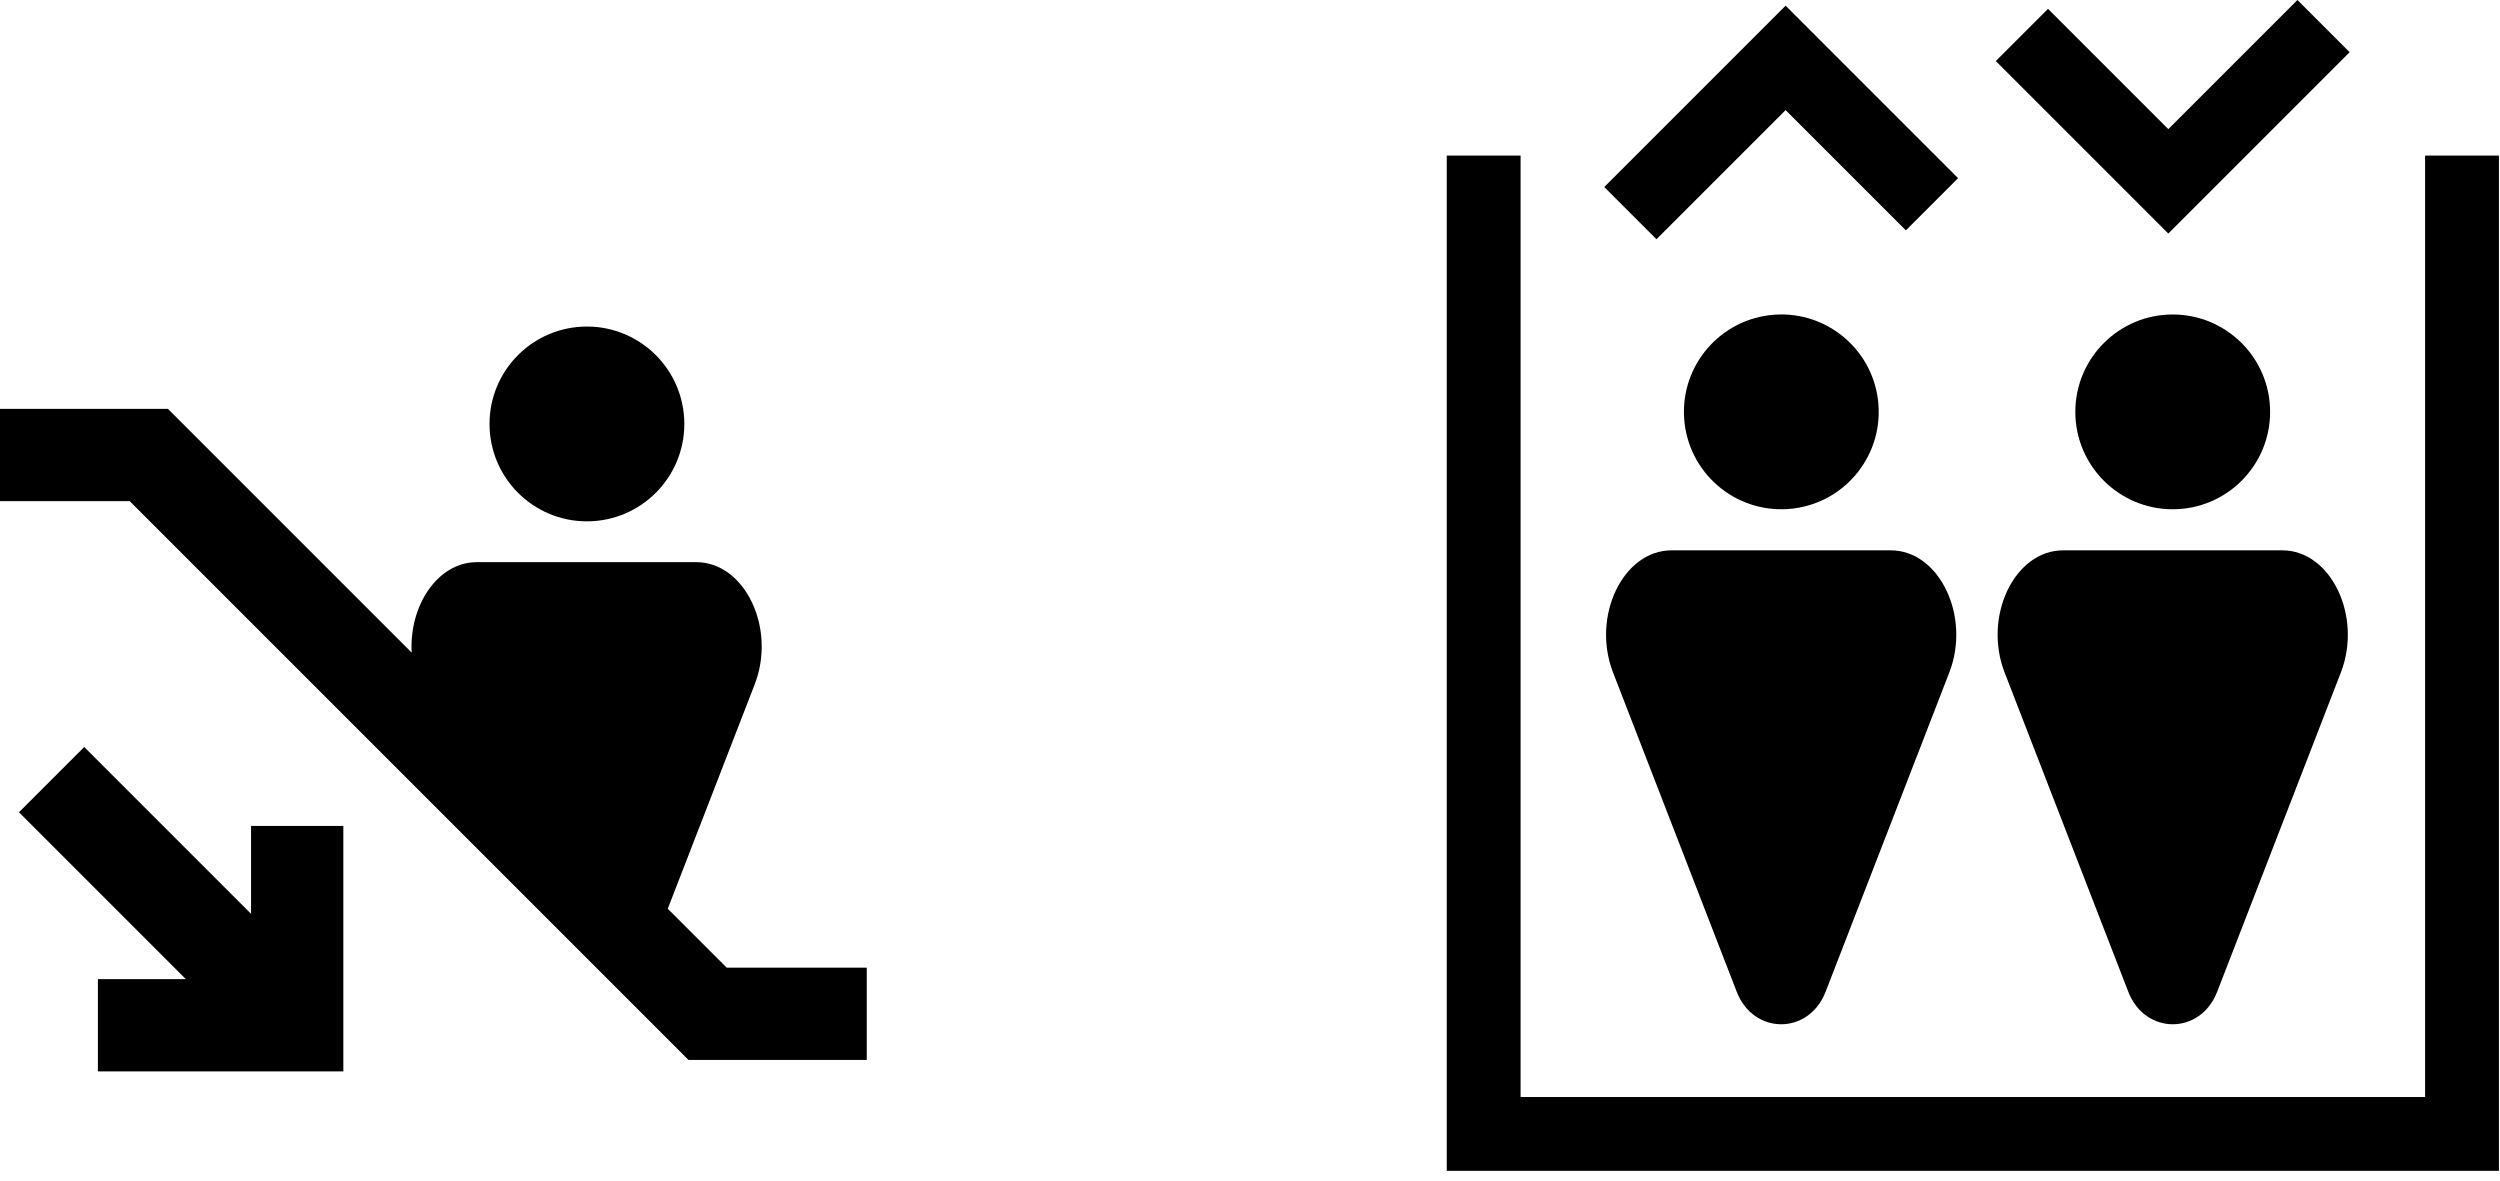
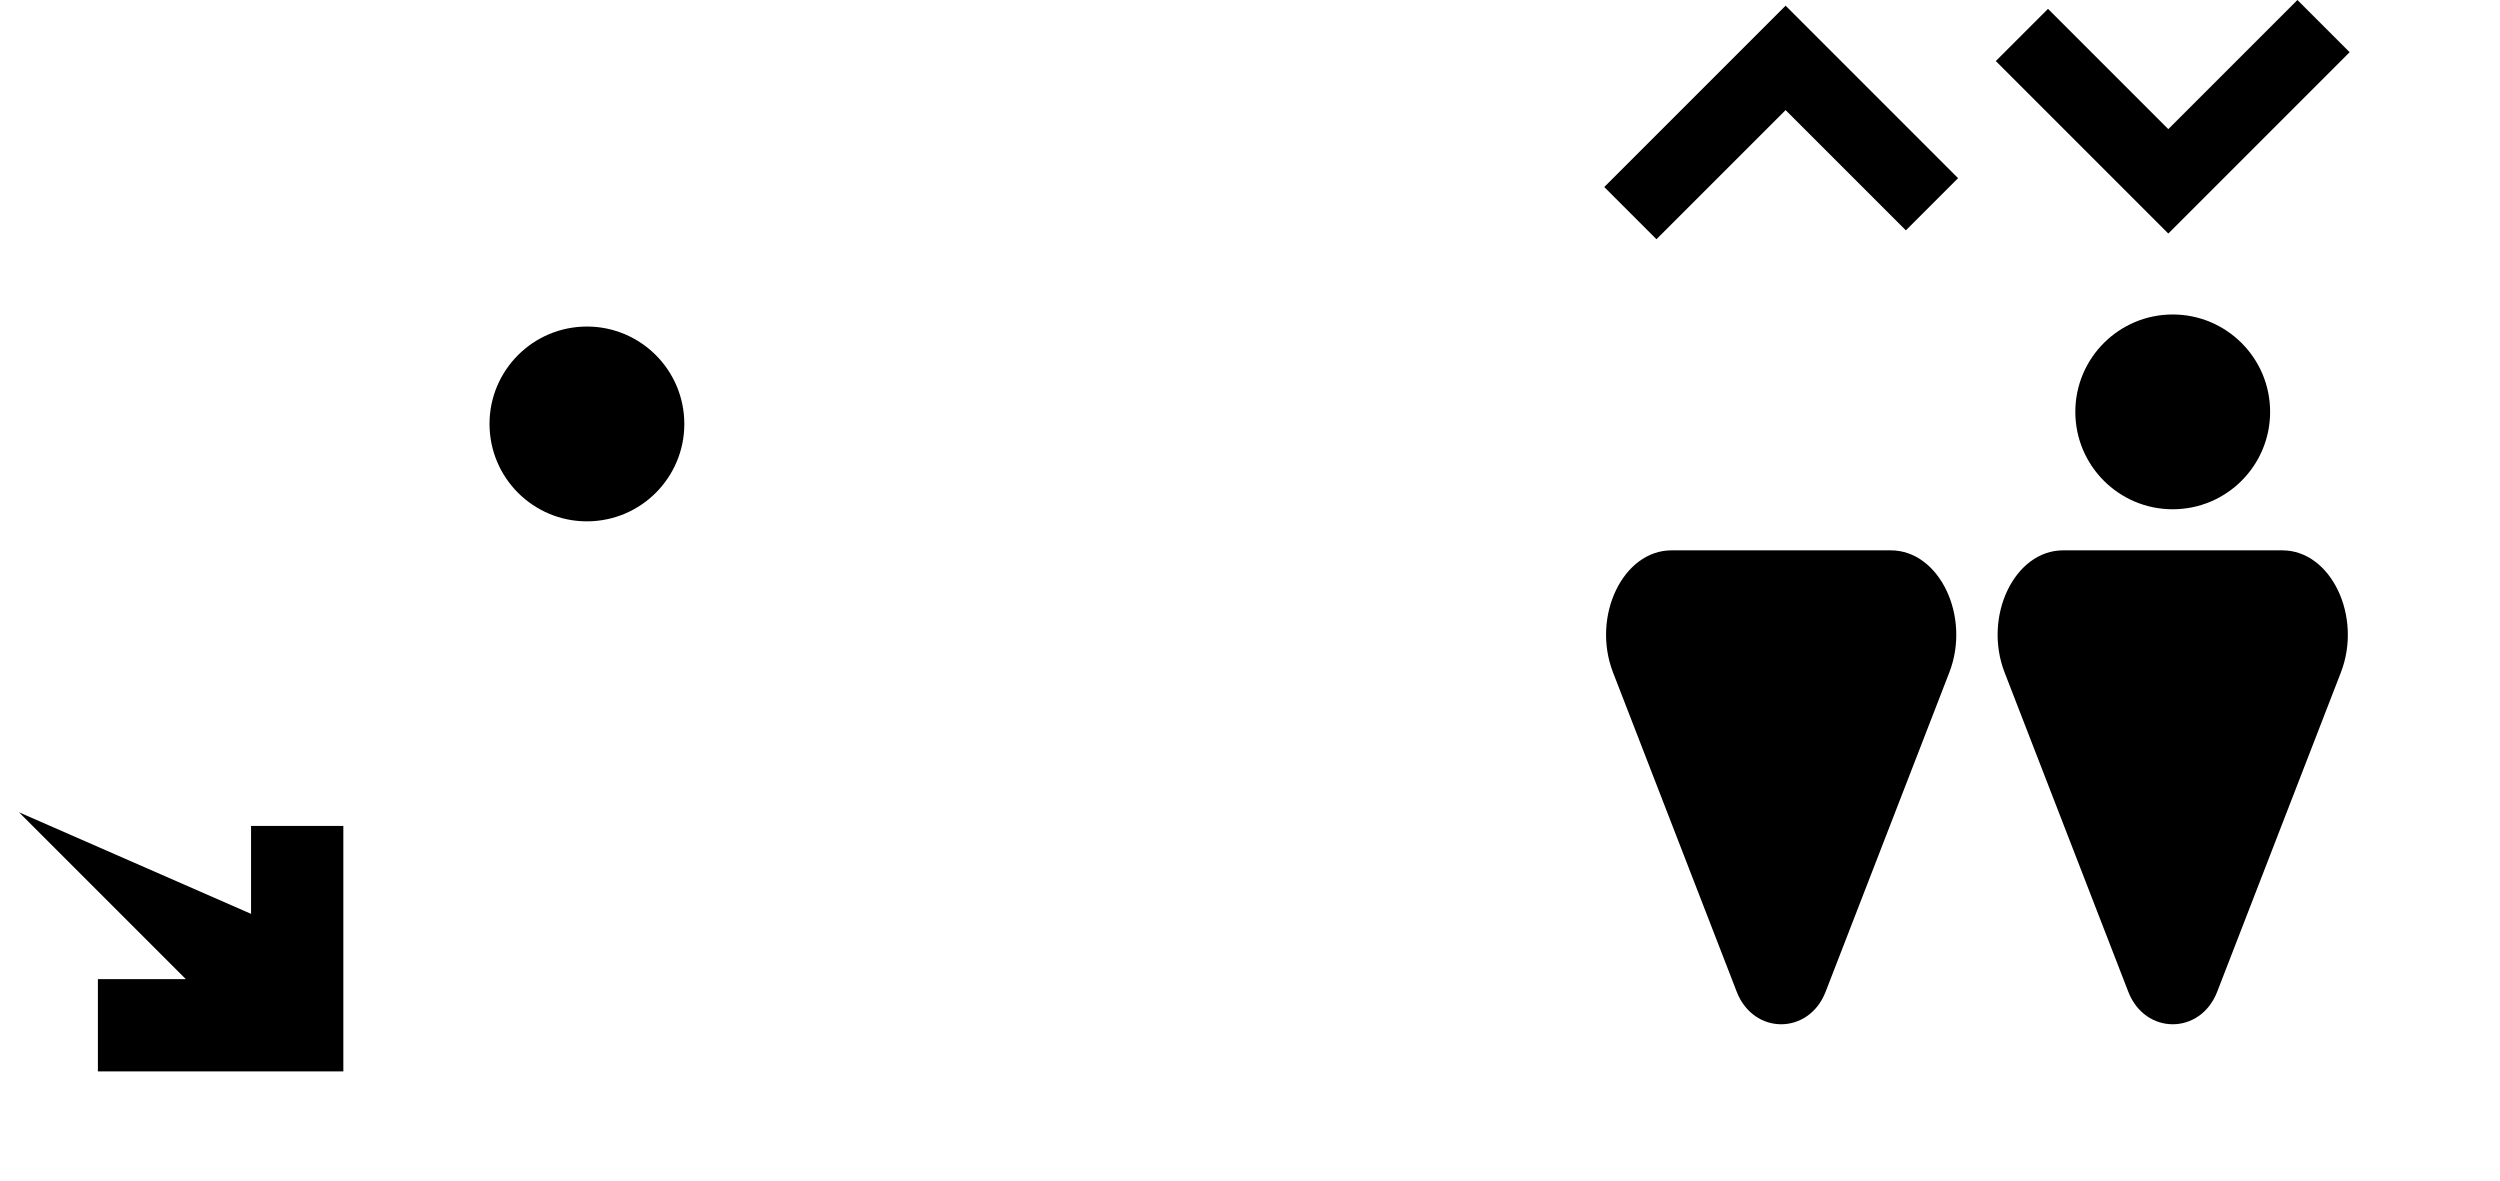
<svg xmlns="http://www.w3.org/2000/svg" width="216" height="102" viewBox="0 0 216 102" fill="none">
-   <path d="M154.503 43.979C159.139 43.649 162.63 39.624 162.3 34.988C161.971 30.352 157.945 26.861 153.309 27.191C148.674 27.52 145.183 31.545 145.512 36.181C145.842 40.817 149.867 44.308 154.503 43.979Z" fill="black" />
  <path d="M163.366 47.55H144.421C140.221 47.55 137.489 53.254 139.367 58.103L150.054 85.689C151.504 89.432 156.282 89.432 157.733 85.689L168.42 58.103C170.298 53.255 167.566 47.55 163.366 47.55Z" fill="black" />
  <path d="M187.723 44.001C192.371 44.001 196.138 40.233 196.138 35.586C196.138 30.939 192.371 27.171 187.723 27.171C183.076 27.171 179.308 30.939 179.308 35.586C179.308 40.233 183.076 44.001 187.723 44.001Z" fill="black" />
  <path d="M197.196 47.55H178.251C174.051 47.55 171.319 53.254 173.198 58.103L183.885 85.689C185.335 89.432 190.114 89.432 191.564 85.689L202.251 58.103C204.127 53.255 201.396 47.55 197.196 47.55Z" fill="black" />
-   <path d="M215.907 101.161H125V13.443H131.379V94.782H209.528V13.443H215.907V101.161Z" fill="black" />
  <path d="M143.118 20.669L138.608 16.158L154.276 0.49L169.178 15.393L164.668 19.902L154.276 9.511L143.118 20.669Z" fill="black" />
  <path d="M187.34 20.178L172.438 5.275L176.948 0.765L187.34 11.157L198.497 0L203.007 4.51L187.34 20.178Z" fill="black" />
-   <path d="M62.785 83.605L57.695 78.515L65.208 59.123C67.086 54.274 64.355 48.57 60.155 48.57H41.21C37.787 48.57 35.34 52.36 35.569 56.387L14.509 35.327H0V43.3H11.206L59.483 91.578H74.887V83.605H62.785Z" fill="black" />
  <path d="M51.129 45.034C55.771 44.803 59.346 40.852 59.115 36.21C58.883 31.568 54.932 27.993 50.291 28.224C45.649 28.456 42.073 32.406 42.305 37.048C42.536 41.69 46.487 45.266 51.129 45.034Z" fill="black" />
-   <path d="M21.691 78.957L7.276 64.541L1.637 70.179L16.053 84.595H8.458V92.568H29.665V71.361H21.691V78.957Z" fill="black" />
+   <path d="M21.691 78.957L1.637 70.179L16.053 84.595H8.458V92.568H29.665V71.361H21.691V78.957Z" fill="black" />
</svg>